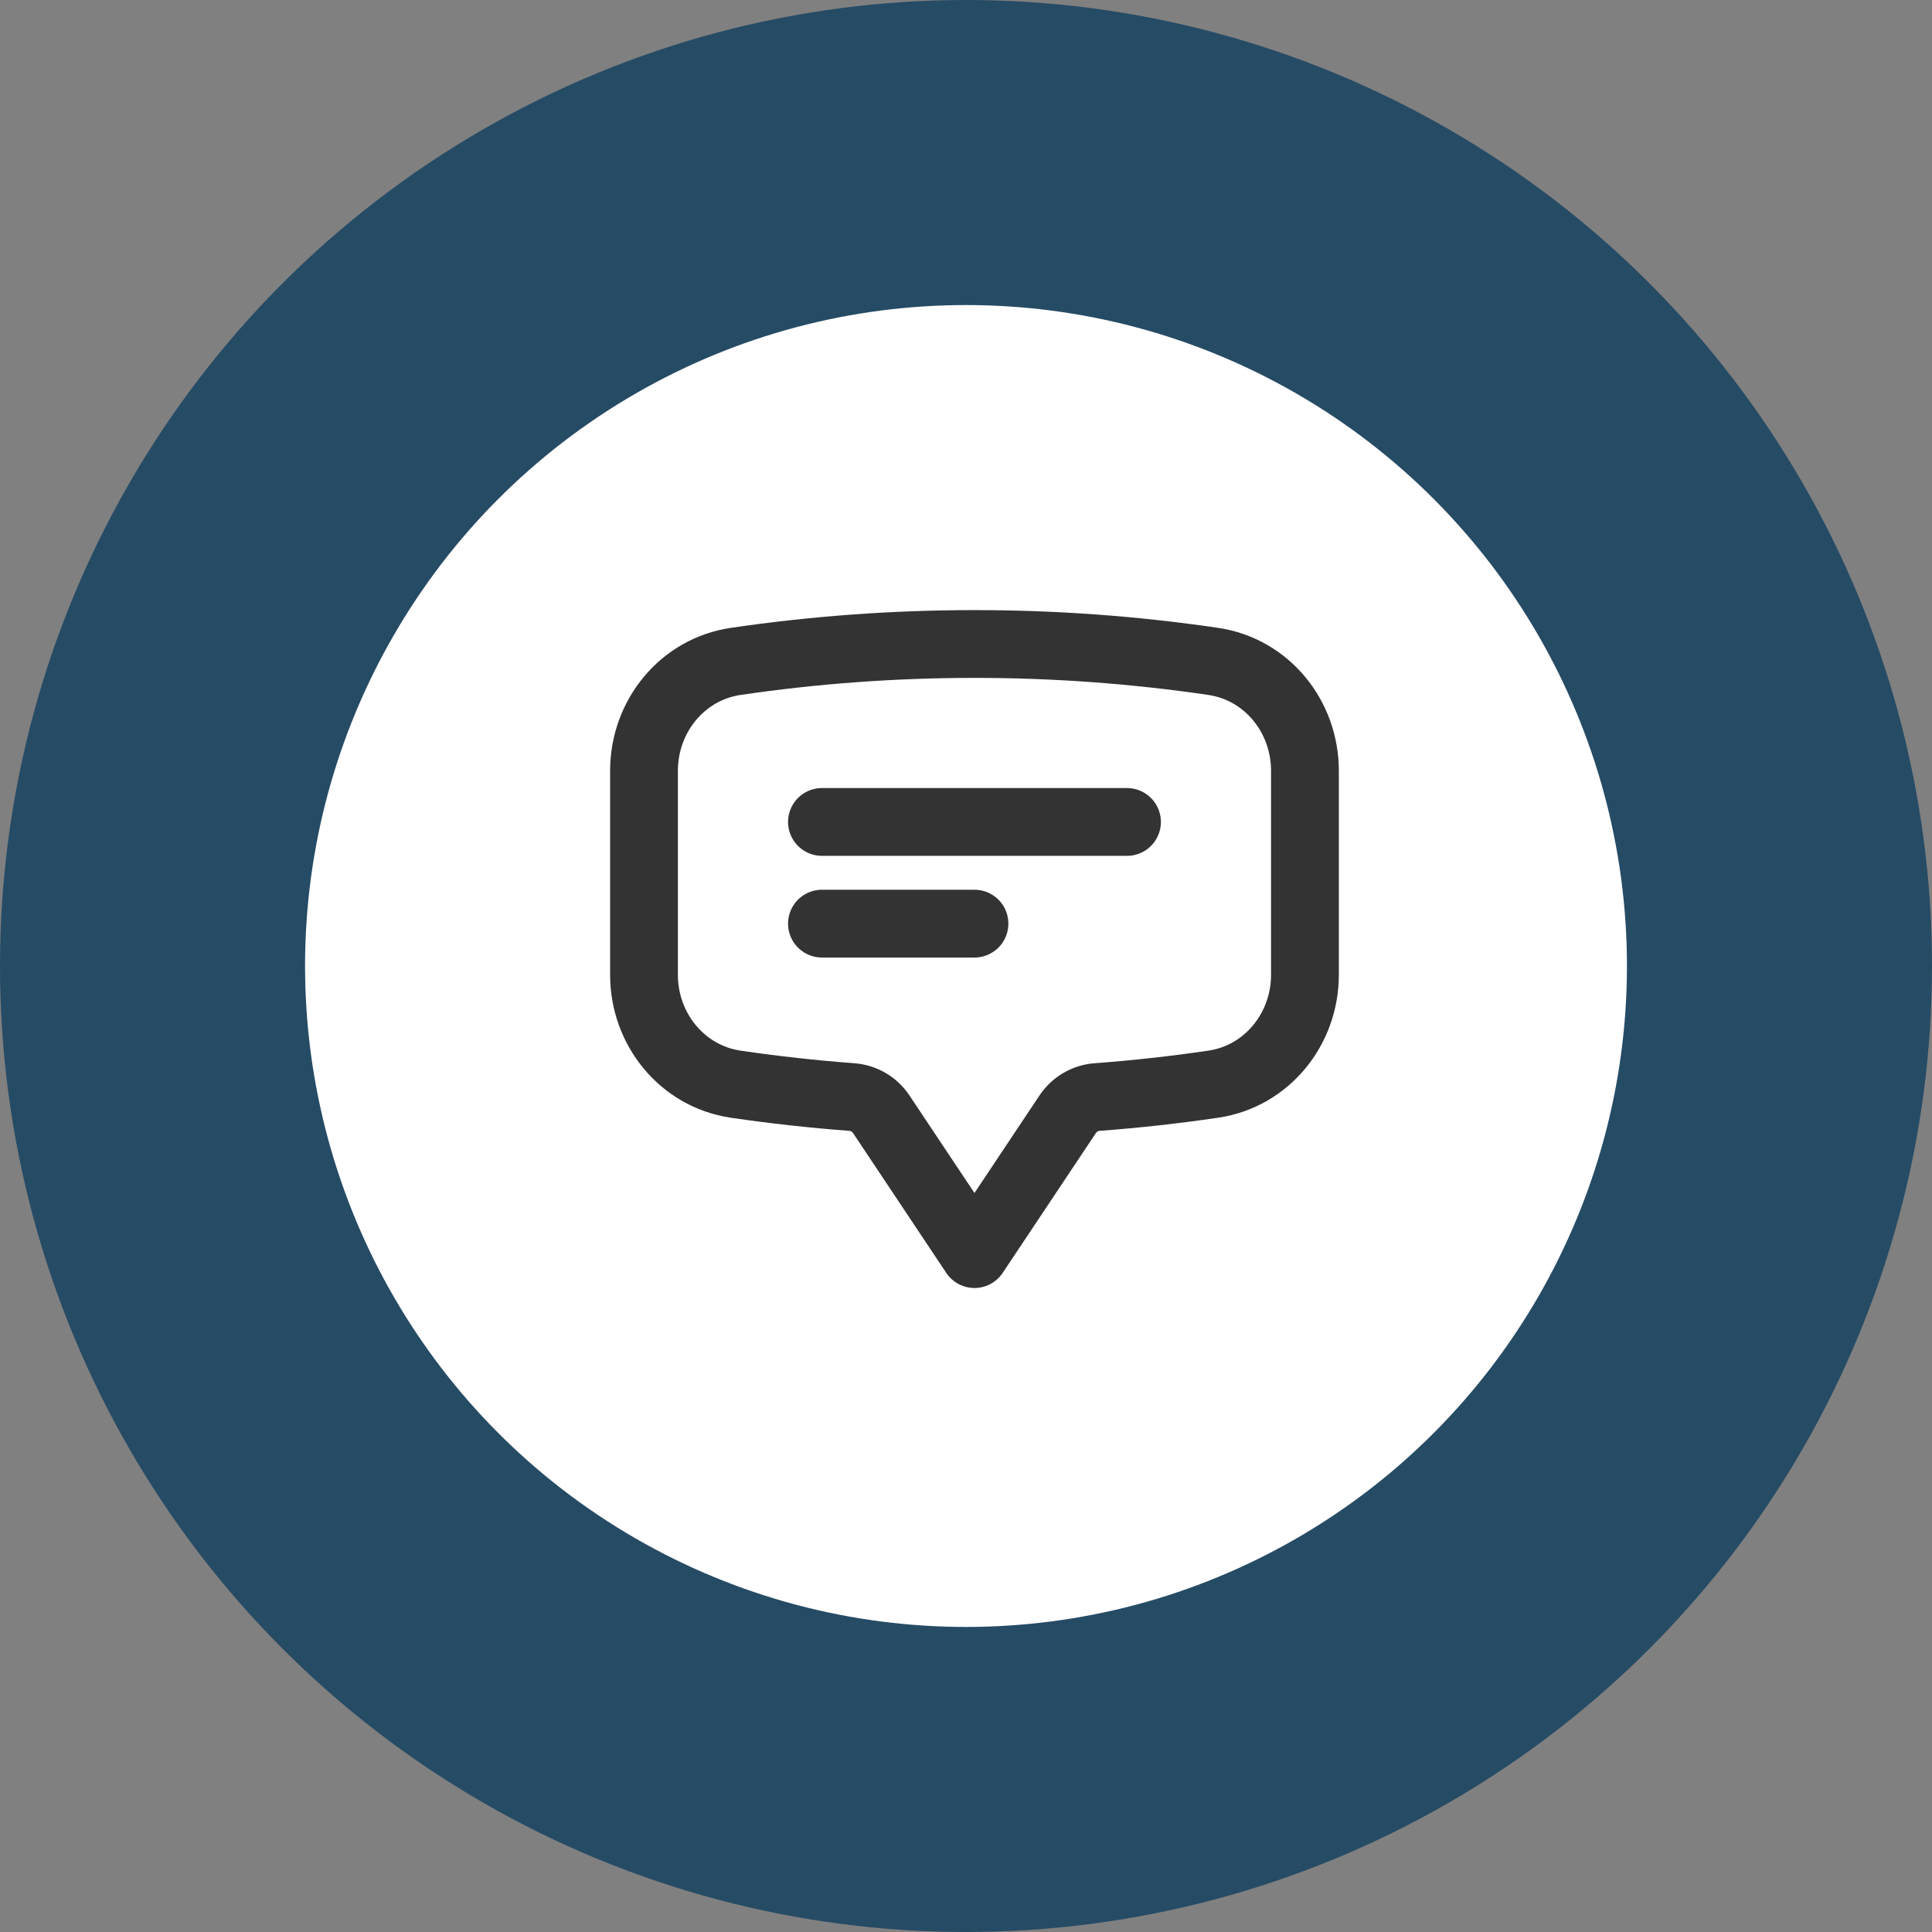
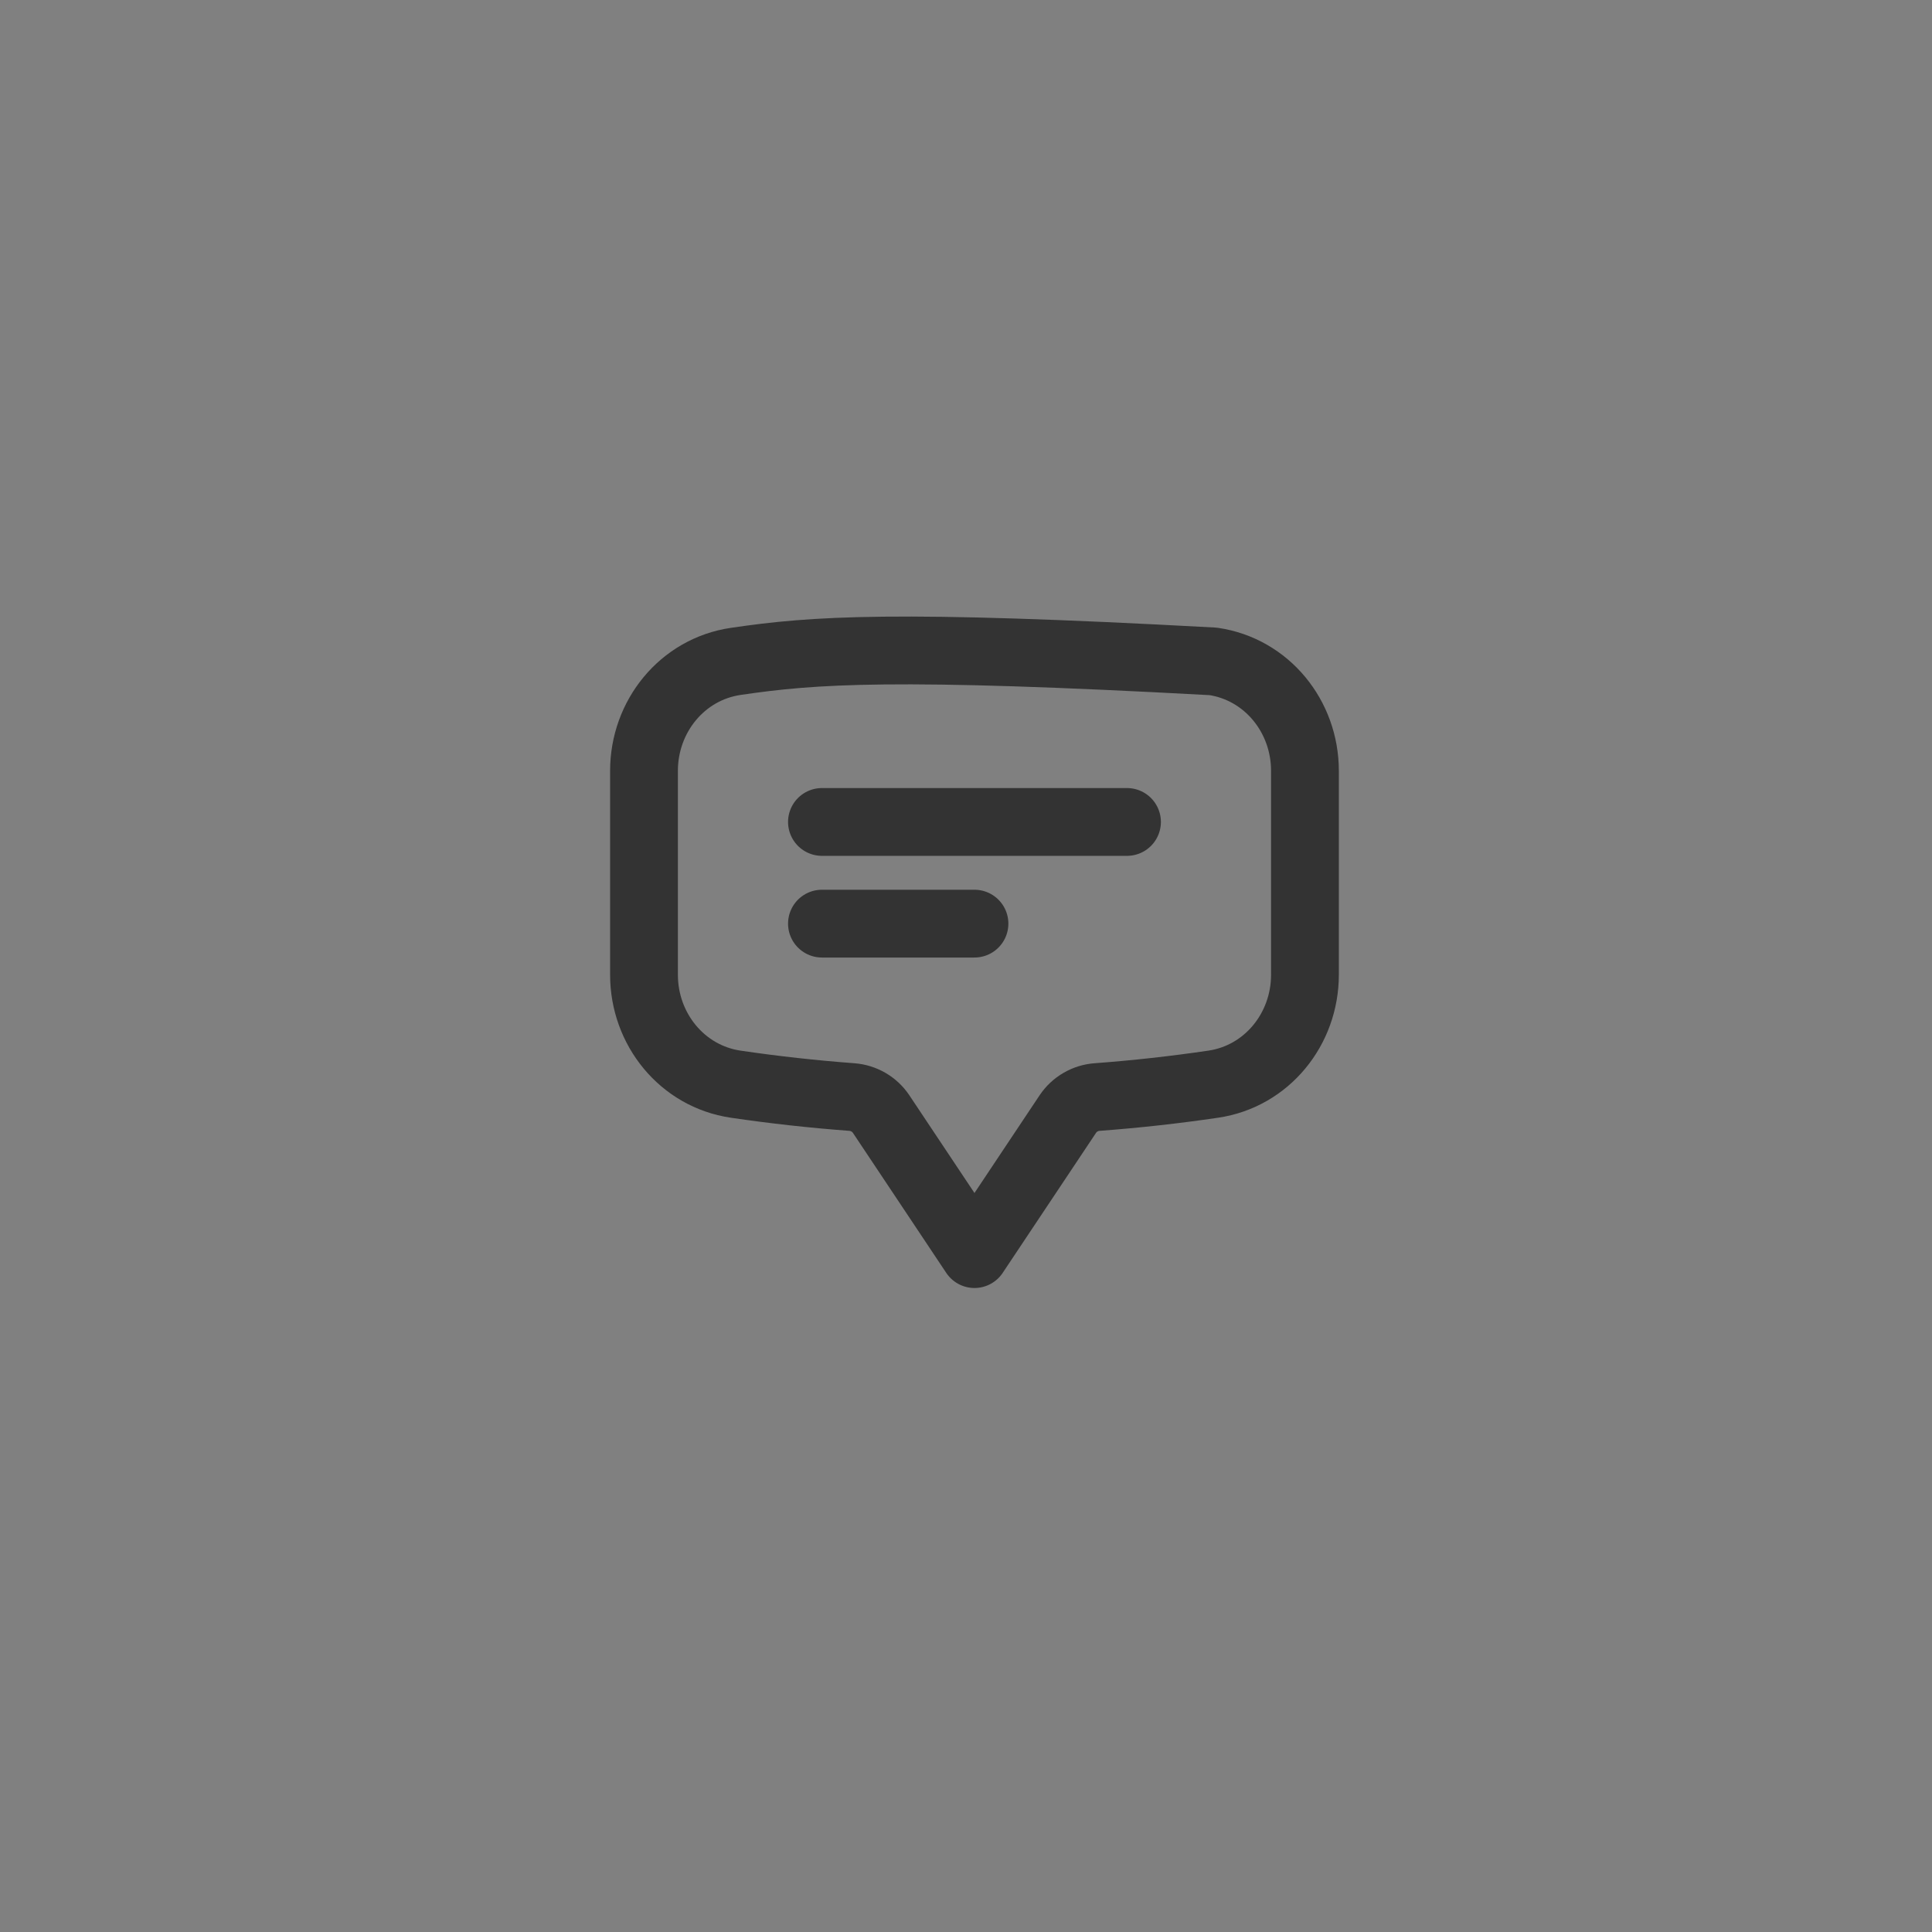
<svg xmlns="http://www.w3.org/2000/svg" width="57" height="57" viewBox="0 0 57 57" fill="none">
  <rect x="0" y="0" width="57" height="57" fill="#808080" stroke="none" />
-   <circle cx="28.5" cy="28.5" r="24" fill="white" stroke="#264B65" stroke-width="9" />
-   <path d="M24.25 24.25H33.25M24.25 27.25H28.75M19 28.76C19 30.36 20.123 31.754 21.707 31.987C22.836 32.153 23.977 32.28 25.13 32.366C25.48 32.392 25.8 32.576 25.995 32.867L28.75 37L31.505 32.867C31.602 32.723 31.73 32.603 31.88 32.517C32.029 32.43 32.197 32.378 32.37 32.366C33.515 32.281 34.657 32.154 35.793 31.987C37.377 31.754 38.5 30.361 38.5 28.759V22.741C38.5 21.139 37.377 19.746 35.793 19.513C33.461 19.171 31.107 18.999 28.75 19C26.358 19 24.006 19.175 21.707 19.513C20.123 19.746 19 21.14 19 22.741V28.759V28.76Z" stroke="#333333" stroke-width="2" stroke-linecap="round" stroke-linejoin="round" />
+   <path d="M24.25 24.25H33.25M24.25 27.25H28.75M19 28.76C19 30.36 20.123 31.754 21.707 31.987C22.836 32.153 23.977 32.28 25.13 32.366C25.48 32.392 25.8 32.576 25.995 32.867L28.75 37L31.505 32.867C31.602 32.723 31.73 32.603 31.88 32.517C32.029 32.43 32.197 32.378 32.37 32.366C33.515 32.281 34.657 32.154 35.793 31.987C37.377 31.754 38.5 30.361 38.5 28.759V22.741C38.5 21.139 37.377 19.746 35.793 19.513C26.358 19 24.006 19.175 21.707 19.513C20.123 19.746 19 21.14 19 22.741V28.759V28.76Z" stroke="#333333" stroke-width="2" stroke-linecap="round" stroke-linejoin="round" />
</svg>